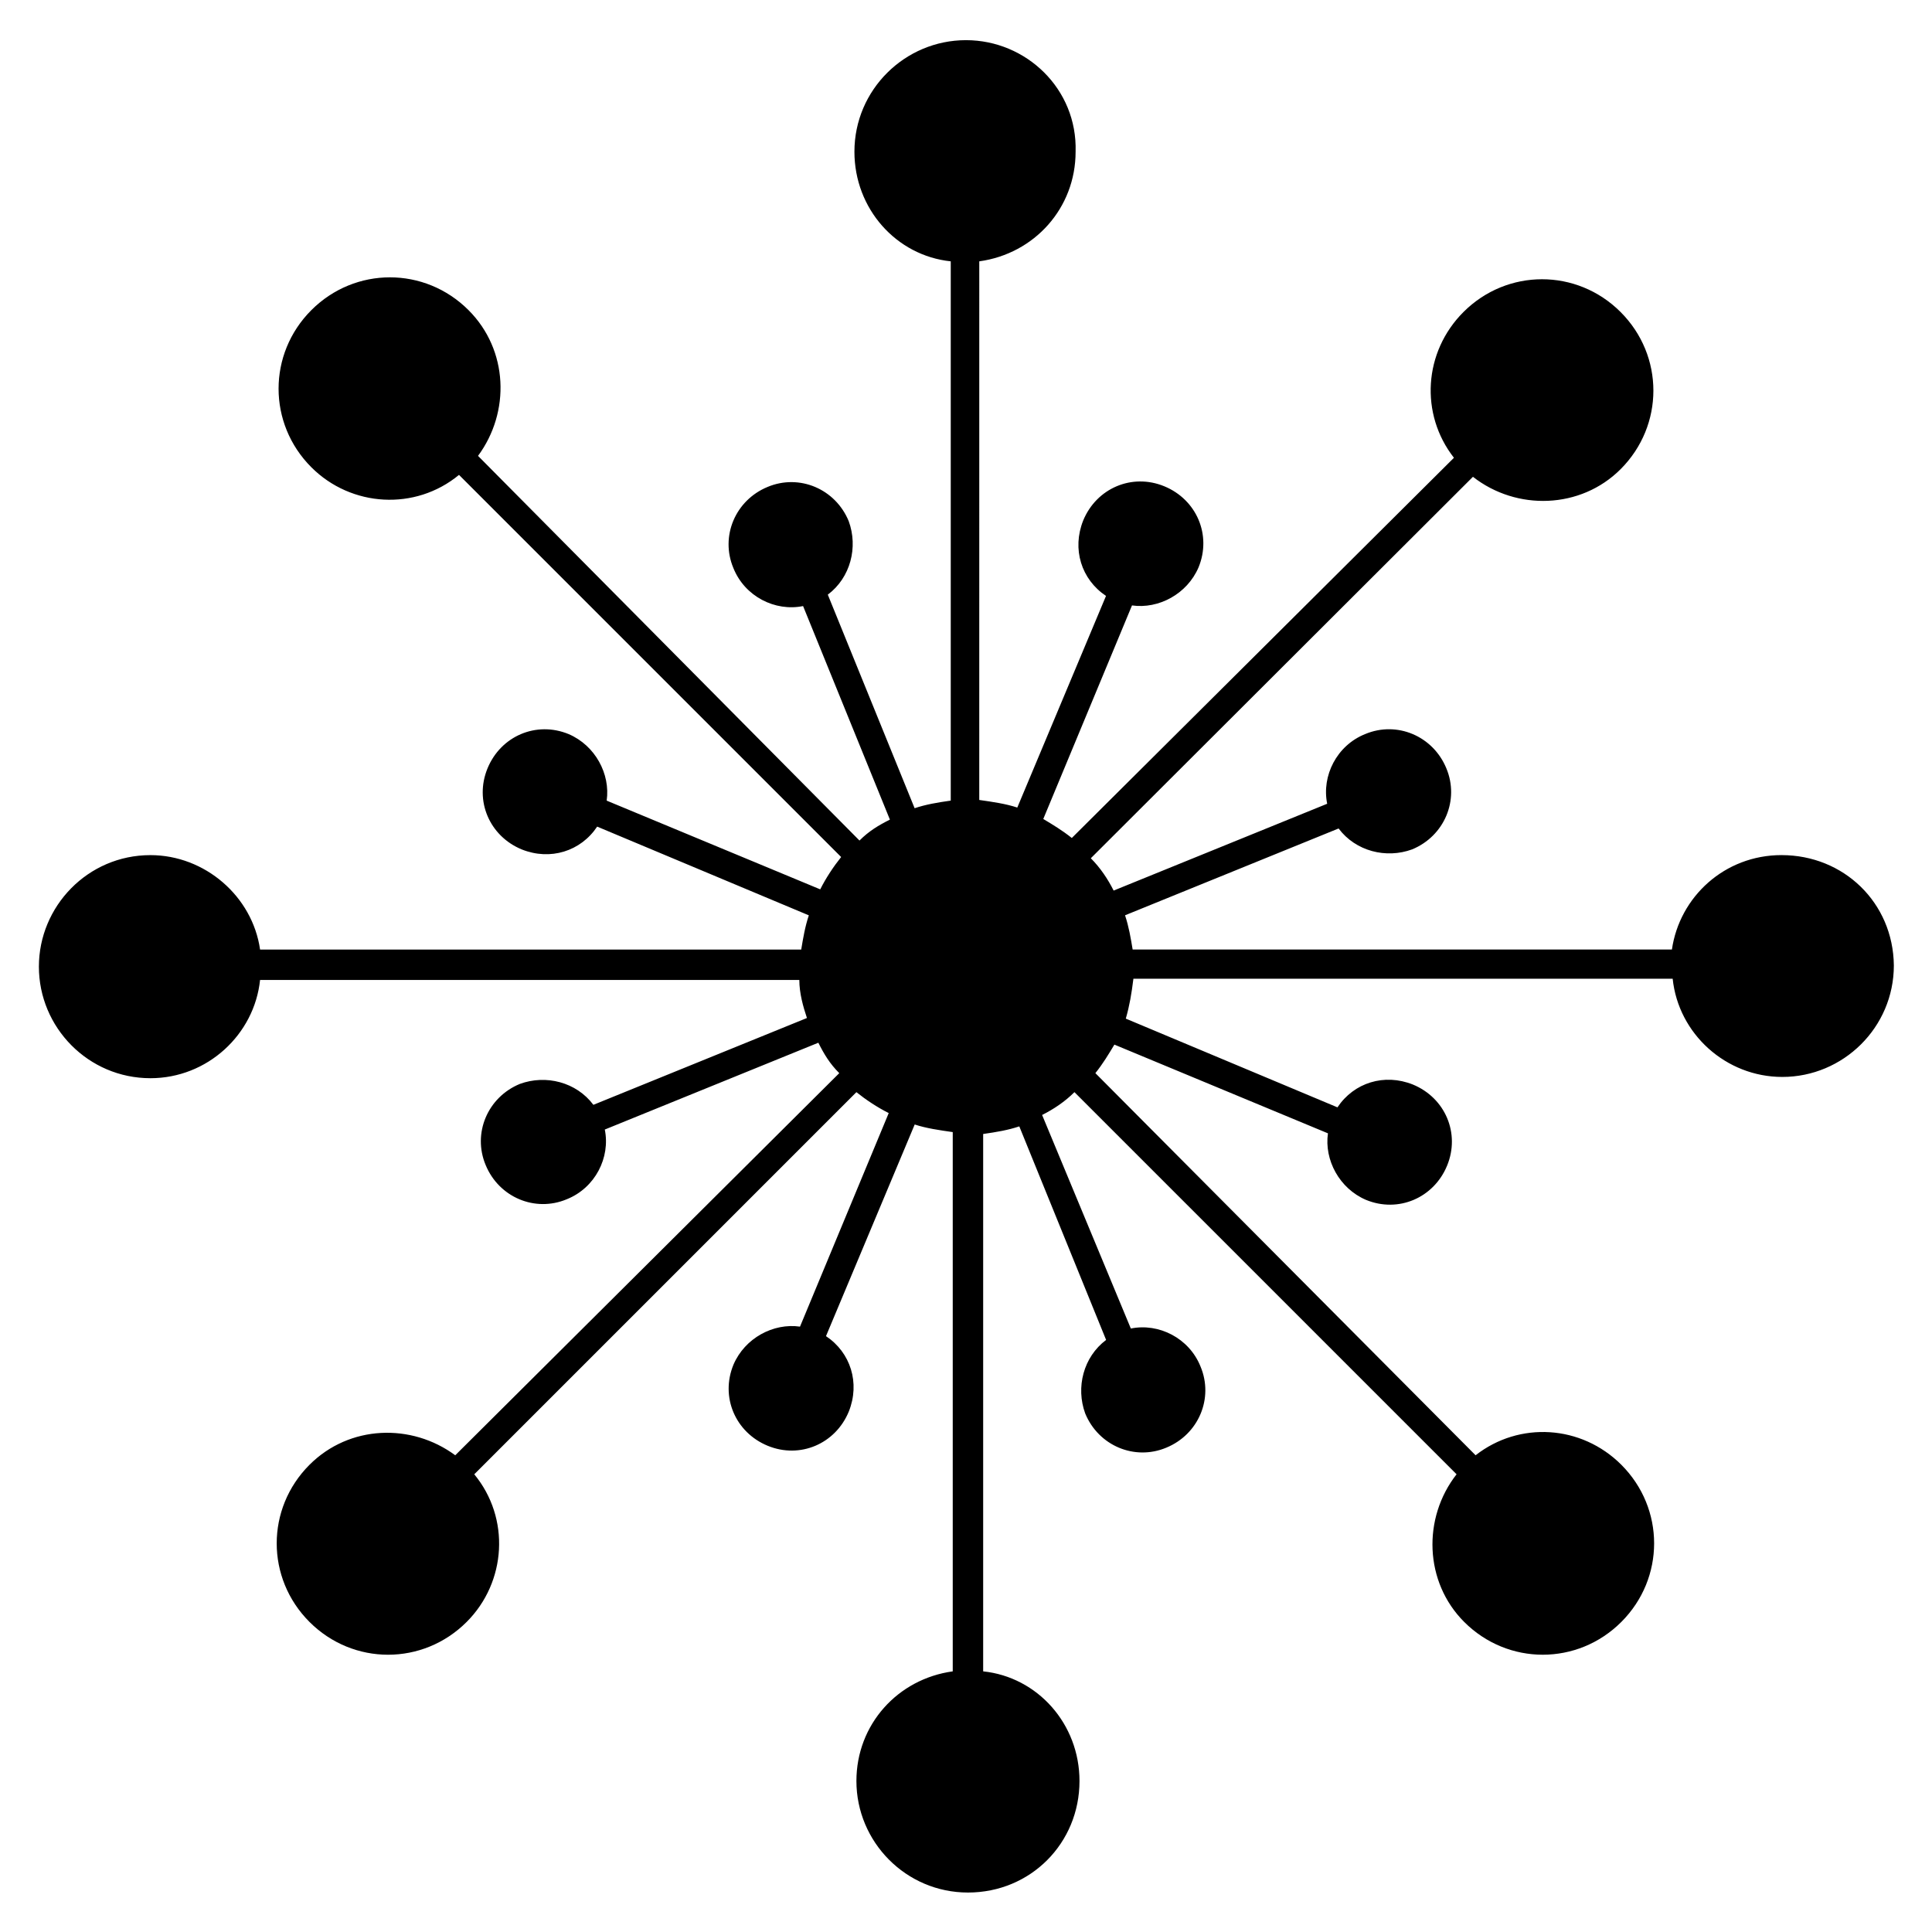
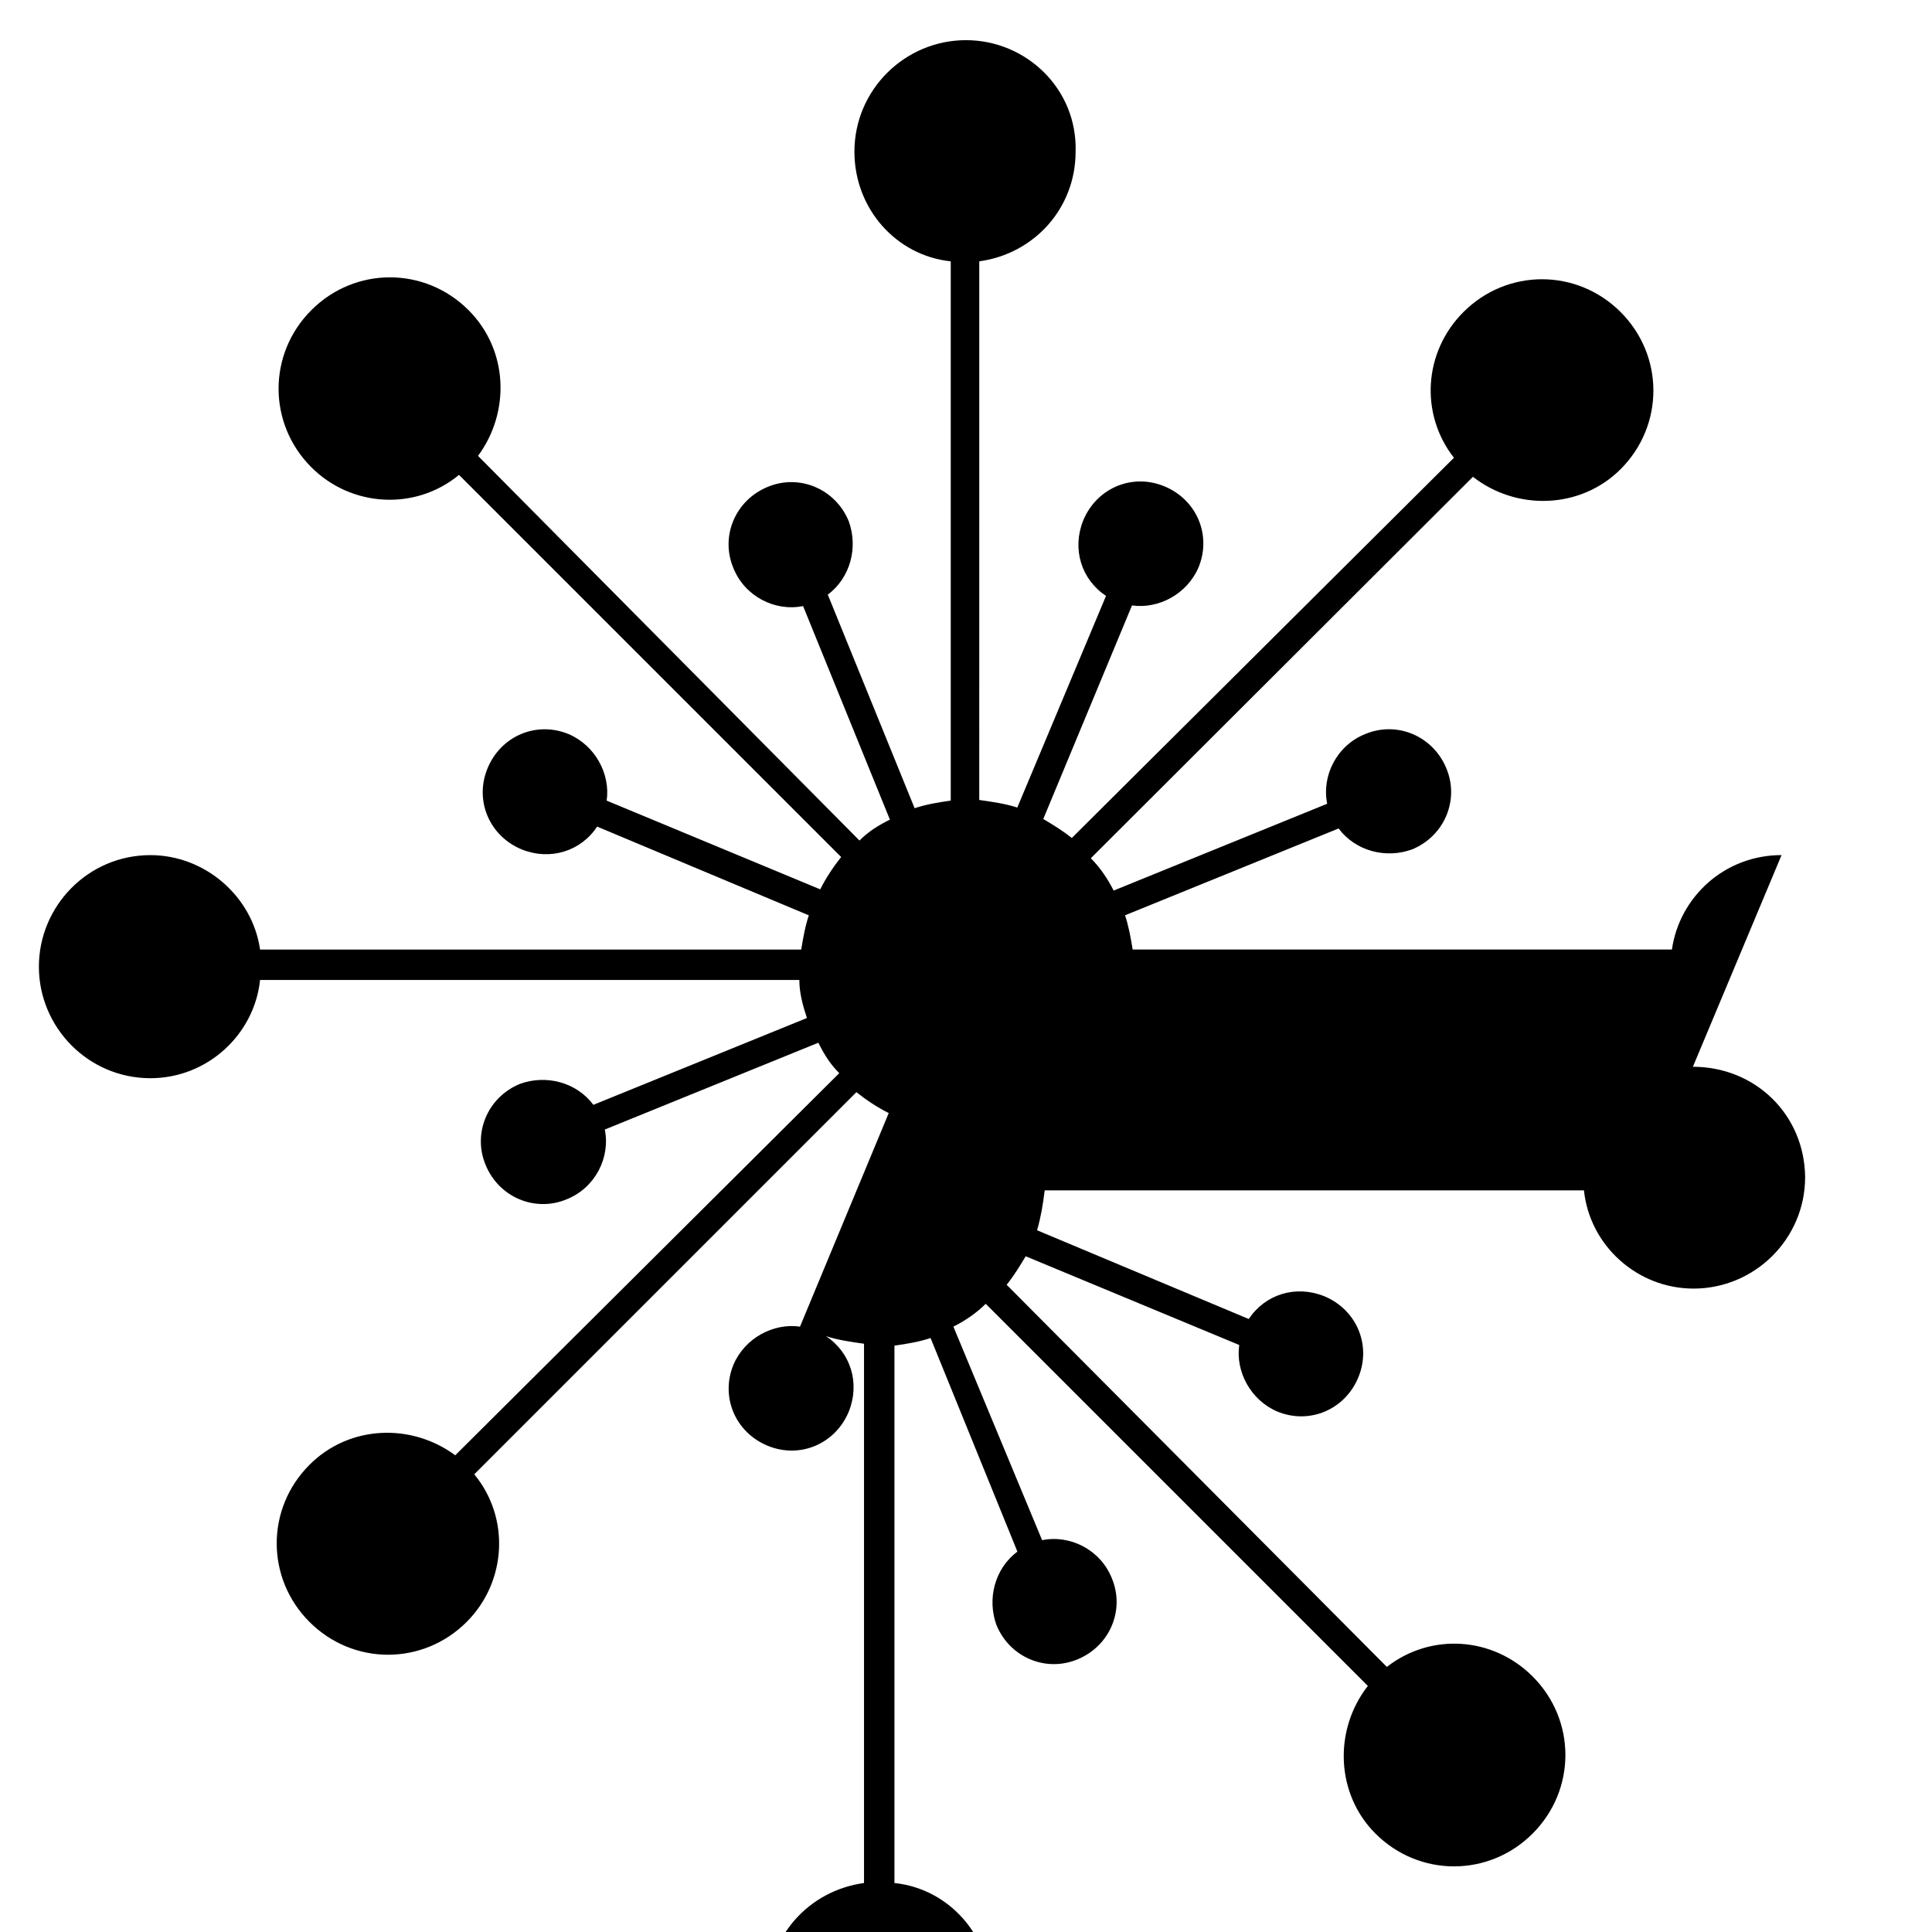
<svg xmlns="http://www.w3.org/2000/svg" fill="#000000" width="800px" height="800px" version="1.1" viewBox="144 144 512 512">
-   <path d="m616.13 370.61c-15.113 0-27.039 11.082-29.055 25.023h-142.91c-0.504-3.023-1.008-6.047-2.016-9.07l56.594-23.008c4.535 6.047 12.594 8.062 19.48 5.543 8.566-3.527 12.594-13.098 9.07-21.496-3.527-8.566-13.098-12.594-21.496-9.07-7.559 3.023-11.586 11.082-10.078 18.473l-56.594 23.008c-1.512-3.023-3.527-6.047-6.047-8.566l101.27-101.09c11.586 9.07 28.551 8.566 39.129-2.016 11.586-11.586 11.586-30.062 0-41.648-11.586-11.586-30.062-11.586-41.648 0-10.578 10.578-11.586 27.039-2.519 38.625l-101.27 100.76c-2.519-2.016-5.039-3.527-7.559-5.039l23.512-56.594c7.055 1.008 14.609-3.023 17.633-10.078 3.527-8.566-0.504-17.969-9.07-21.496-8.566-3.527-17.969 0.504-21.496 9.07-3.023 7.559-0.504 15.617 6.047 19.984l-23.512 56.09c-3.023-1.008-6.551-1.512-10.078-2.016l0.004-142.74c14.609-2.016 25.527-14.105 25.527-29.055 0.504-16.625-13.098-29.559-29.055-29.559-16.121 0-29.559 13.098-29.559 29.559 0 15.113 11.082 27.543 25.527 29.055v142.91c-3.527 0.504-6.551 1.008-9.574 2.016l-23.008-56.594c6.047-4.535 8.062-12.594 5.543-19.48-3.527-8.566-13.098-12.594-21.496-9.07-8.566 3.527-12.594 13.098-9.07 21.496 3.023 7.559 11.082 11.586 18.473 10.078l23.008 56.594c-3.023 1.512-5.543 3.023-8.062 5.543l-101.09-101.94c8.566-11.586 8.062-28.047-2.519-38.625-11.586-11.586-30.062-11.586-41.648 0-11.586 11.586-11.586 30.062 0 41.648 10.578 10.578 27.543 11.586 39.129 2.016l101.27 101.27c-2.016 2.519-4.031 5.543-5.543 8.566l-56.594-23.512c1.008-7.055-3.023-14.609-10.078-17.633-8.566-3.527-17.969 0.504-21.496 9.07-3.527 8.566 0.504 17.969 9.07 21.496 7.559 3.023 15.617 0.504 19.984-6.047l56.09 23.512c-1.008 3.023-1.512 6.047-2.016 9.07l-143.41-0.004c-2.016-14.105-14.609-25.023-29.055-25.023-16.625 0-29.559 13.602-29.559 29.559 0 16.121 13.098 29.559 29.559 29.559 15.113 0 27.543-11.586 29.055-26.031h142.91c0 3.527 1.008 7.055 2.016 10.078l-56.594 23.008c-4.535-6.047-12.594-8.062-19.48-5.543-8.566 3.527-12.594 13.098-9.07 21.496 3.527 8.566 13.098 12.594 21.496 9.07 7.559-3.023 11.586-11.082 10.078-18.473l56.594-23.008c1.512 3.023 3.023 5.543 5.543 8.062l-101.77 101.27c-11.586-8.566-28.047-8.062-38.625 2.519-11.586 11.586-11.586 30.062 0 41.648 11.586 11.586 30.062 11.586 41.648 0 10.578-10.578 11.586-27.543 2.016-39.129l101.27-101.27c2.519 2.016 5.543 4.031 8.566 5.543l-23.512 56.594c-7.055-1.008-14.609 3.023-17.633 10.078-3.527 8.566 0.504 17.969 9.07 21.496 8.566 3.527 17.969-0.504 21.496-9.07 3.023-7.559 0.504-15.617-6.047-19.984l23.512-56.09c3.023 1.008 6.551 1.512 10.078 2.016v142.91c-14.609 2.016-25.527 14.105-25.527 29.055 0 16.121 13.098 29.559 29.559 29.559 16.625 0 29.559-13.098 29.559-29.559 0-15.113-11.082-27.543-25.527-29.055v-142.41c3.527-0.504 6.551-1.008 9.574-2.016l23.008 56.594c-6.047 4.535-8.062 12.594-5.543 19.48 3.527 8.566 13.098 12.594 21.496 9.07 8.566-3.527 12.594-13.098 9.07-21.496-3.023-7.559-11.082-11.586-18.473-10.078l-23.512-56.594c3.023-1.512 6.047-3.527 8.566-6.047l101.27 101.27c-9.07 11.586-8.566 28.551 2.016 39.129 11.586 11.586 30.062 11.586 41.648 0 11.586-11.586 11.586-30.062 0-41.648-10.578-10.578-27.039-11.586-38.625-2.519l-100.76-101.27c2.016-2.519 3.527-5.039 5.039-7.559l56.594 23.512c-1.008 7.055 3.023 14.609 10.078 17.633 8.566 3.527 17.969-0.504 21.496-9.07 3.527-8.566-0.504-17.969-9.07-21.496-7.559-3.023-15.617-0.504-19.984 6.047l-56.09-23.512c1.008-3.527 1.512-6.551 2.016-10.578h142.91c1.512 14.609 14.105 26.031 29.055 26.031 16.121 0 29.559-13.098 29.559-29.559-0.188-16.633-13.289-29.227-29.746-29.227z" />
+   <path d="m616.13 370.61c-15.113 0-27.039 11.082-29.055 25.023h-142.91c-0.504-3.023-1.008-6.047-2.016-9.07l56.594-23.008c4.535 6.047 12.594 8.062 19.48 5.543 8.566-3.527 12.594-13.098 9.07-21.496-3.527-8.566-13.098-12.594-21.496-9.07-7.559 3.023-11.586 11.082-10.078 18.473l-56.594 23.008c-1.512-3.023-3.527-6.047-6.047-8.566l101.27-101.09c11.586 9.07 28.551 8.566 39.129-2.016 11.586-11.586 11.586-30.062 0-41.648-11.586-11.586-30.062-11.586-41.648 0-10.578 10.578-11.586 27.039-2.519 38.625l-101.27 100.76c-2.519-2.016-5.039-3.527-7.559-5.039l23.512-56.594c7.055 1.008 14.609-3.023 17.633-10.078 3.527-8.566-0.504-17.969-9.07-21.496-8.566-3.527-17.969 0.504-21.496 9.07-3.023 7.559-0.504 15.617 6.047 19.984l-23.512 56.09c-3.023-1.008-6.551-1.512-10.078-2.016l0.004-142.74c14.609-2.016 25.527-14.105 25.527-29.055 0.504-16.625-13.098-29.559-29.055-29.559-16.121 0-29.559 13.098-29.559 29.559 0 15.113 11.082 27.543 25.527 29.055v142.91c-3.527 0.504-6.551 1.008-9.574 2.016l-23.008-56.594c6.047-4.535 8.062-12.594 5.543-19.48-3.527-8.566-13.098-12.594-21.496-9.07-8.566 3.527-12.594 13.098-9.07 21.496 3.023 7.559 11.082 11.586 18.473 10.078l23.008 56.594c-3.023 1.512-5.543 3.023-8.062 5.543l-101.09-101.94c8.566-11.586 8.062-28.047-2.519-38.625-11.586-11.586-30.062-11.586-41.648 0-11.586 11.586-11.586 30.062 0 41.648 10.578 10.578 27.543 11.586 39.129 2.016l101.27 101.27c-2.016 2.519-4.031 5.543-5.543 8.566l-56.594-23.512c1.008-7.055-3.023-14.609-10.078-17.633-8.566-3.527-17.969 0.504-21.496 9.07-3.527 8.566 0.504 17.969 9.07 21.496 7.559 3.023 15.617 0.504 19.984-6.047l56.09 23.512c-1.008 3.023-1.512 6.047-2.016 9.07l-143.41-0.004c-2.016-14.105-14.609-25.023-29.055-25.023-16.625 0-29.559 13.602-29.559 29.559 0 16.121 13.098 29.559 29.559 29.559 15.113 0 27.543-11.586 29.055-26.031h142.91c0 3.527 1.008 7.055 2.016 10.078l-56.594 23.008c-4.535-6.047-12.594-8.062-19.48-5.543-8.566 3.527-12.594 13.098-9.07 21.496 3.527 8.566 13.098 12.594 21.496 9.07 7.559-3.023 11.586-11.082 10.078-18.473l56.594-23.008c1.512 3.023 3.023 5.543 5.543 8.062l-101.77 101.27c-11.586-8.566-28.047-8.062-38.625 2.519-11.586 11.586-11.586 30.062 0 41.648 11.586 11.586 30.062 11.586 41.648 0 10.578-10.578 11.586-27.543 2.016-39.129l101.27-101.27c2.519 2.016 5.543 4.031 8.566 5.543l-23.512 56.594c-7.055-1.008-14.609 3.023-17.633 10.078-3.527 8.566 0.504 17.969 9.07 21.496 8.566 3.527 17.969-0.504 21.496-9.07 3.023-7.559 0.504-15.617-6.047-19.984c3.023 1.008 6.551 1.512 10.078 2.016v142.91c-14.609 2.016-25.527 14.105-25.527 29.055 0 16.121 13.098 29.559 29.559 29.559 16.625 0 29.559-13.098 29.559-29.559 0-15.113-11.082-27.543-25.527-29.055v-142.41c3.527-0.504 6.551-1.008 9.574-2.016l23.008 56.594c-6.047 4.535-8.062 12.594-5.543 19.48 3.527 8.566 13.098 12.594 21.496 9.07 8.566-3.527 12.594-13.098 9.07-21.496-3.023-7.559-11.082-11.586-18.473-10.078l-23.512-56.594c3.023-1.512 6.047-3.527 8.566-6.047l101.27 101.27c-9.07 11.586-8.566 28.551 2.016 39.129 11.586 11.586 30.062 11.586 41.648 0 11.586-11.586 11.586-30.062 0-41.648-10.578-10.578-27.039-11.586-38.625-2.519l-100.76-101.27c2.016-2.519 3.527-5.039 5.039-7.559l56.594 23.512c-1.008 7.055 3.023 14.609 10.078 17.633 8.566 3.527 17.969-0.504 21.496-9.07 3.527-8.566-0.504-17.969-9.07-21.496-7.559-3.023-15.617-0.504-19.984 6.047l-56.09-23.512c1.008-3.527 1.512-6.551 2.016-10.578h142.91c1.512 14.609 14.105 26.031 29.055 26.031 16.121 0 29.559-13.098 29.559-29.559-0.188-16.633-13.289-29.227-29.746-29.227z" />
</svg>